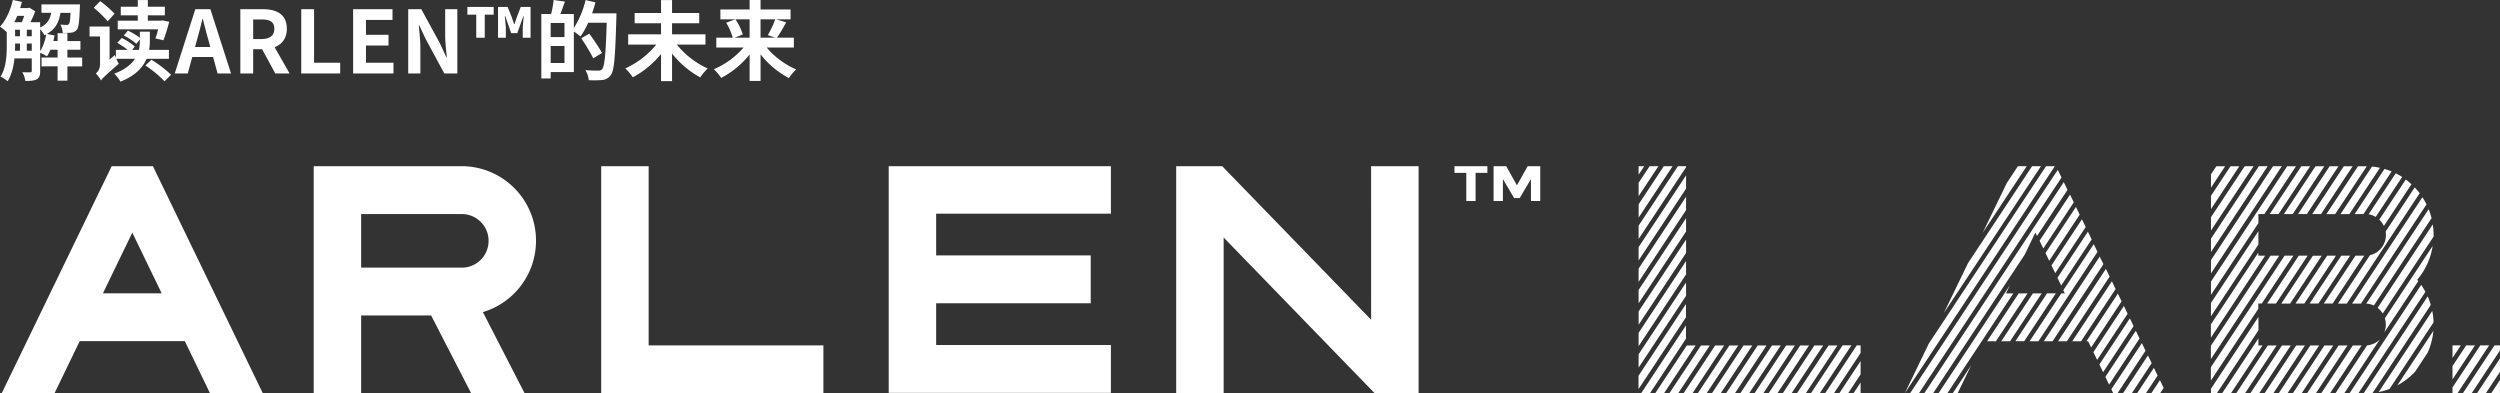
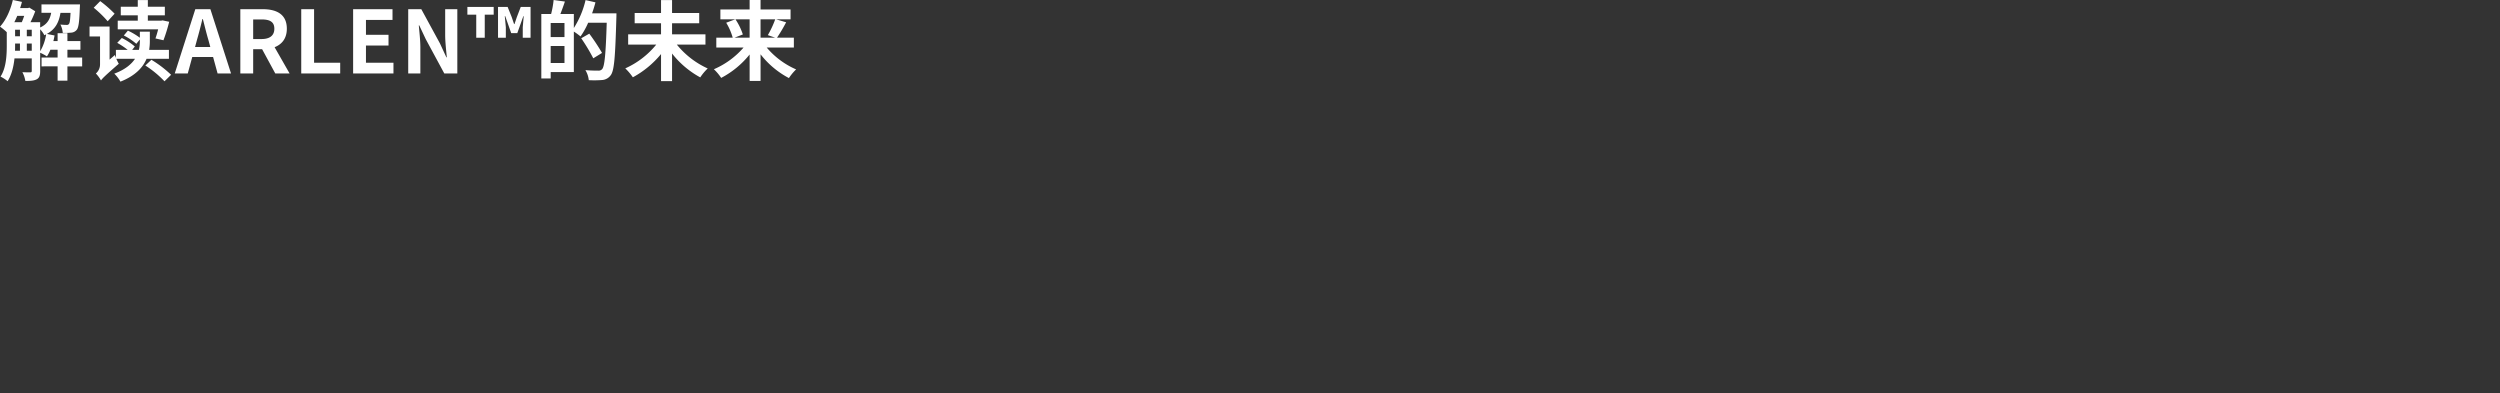
<svg xmlns="http://www.w3.org/2000/svg" width="1296.648" height="204.067" viewBox="0 0 1296.648 204.067">
  <rect x="0" y="0" width="1296.648" height="204.067" fill="#333333" stroke="none" />
  <defs>
    <clipPath id="a">
-       <rect width="1295.756" height="117.877" fill="#fff" />
-     </clipPath>
+       </clipPath>
  </defs>
  <g transform="translate(-33.99 -531.885)">
    <path d="M21.825-22.905a12.755,12.755,0,0,1,2.16,3.06c.315-.135.63-.315.945-.45a24.739,24.739,0,0,1-3.1,8.775ZM14.9-11.79v-3.735H17.46v3.735ZM8.82-15.525h2.52v3.735H8.775c.045-1.035.045-2.025.045-2.97ZM13.545-29.88c-.4,1.125-.81,2.3-1.26,3.285H8.415c.54-1.035,1.035-2.16,1.53-3.285Zm1.35,7.2H17.46v3.375H14.9Zm-6.075,0h2.52v3.375H8.82ZM43.605-8.28h-7.65v-4.05h6.75v-4.5h-6.75v-4.05H30.87v4.05H28.665c.27-.945.45-1.935.63-2.88l-4.005-.81c4.59-2.52,6.3-6.255,7.065-10.935h5.22c-.18,3.735-.4,5.265-.81,5.76a1.333,1.333,0,0,1-1.215.5c-.63,0-1.845-.045-3.24-.18a10.667,10.667,0,0,1,1.215,4.32A33.233,33.233,0,0,0,38.07-21.2a4,4,0,0,0,2.745-1.485c.945-1.17,1.35-4.275,1.575-11.43.045-.585.09-1.71.09-1.71H22.5v4.365h5.04c-.63,3.285-1.98,5.9-5.715,7.6V-26.6h-5.04a50.505,50.505,0,0,0,2.475-5.67l-3.06-1.89-.675.225h-4.1c.36-1.035.675-2.115.945-3.2l-4.725-.99C6.435-32.85,4.05-27.585.99-24.3A28.99,28.99,0,0,1,4.5-21.42v6.66c0,5.04-.225,11.745-3.24,16.38A18.508,18.508,0,0,1,4.95,4.005C7.02.765,8.055-3.6,8.505-7.83H17.46v6.48c0,.585-.225.765-.765.765s-2.3,0-4.1-.09A14.282,14.282,0,0,1,14.13,3.87c2.745,0,4.59-.135,5.985-.9,1.35-.765,1.71-2.115,1.71-4.23v-9.5a25.152,25.152,0,0,1,3.51,1.89,19.193,19.193,0,0,0,1.8-3.465H30.87v4.05H22.545v4.59H30.87V3.735h5.085V-3.69h7.65ZM85.77-17.235a84.659,84.659,0,0,0,2.97-9.585l-3.42-.72-.765.135H77.67V-30.15h8.82v-4.455H77.67V-38.07H72.45v3.465H63.63v4.455h8.82v2.745h-10.4v4.5h20.97c-.45,1.8-.945,3.465-1.4,4.725ZM60.435-31.005a61.976,61.976,0,0,0-7.47-6.525L49.59-34.11a57.214,57.214,0,0,1,7.245,7.02Zm28.17,23.4V-12.24H78.345a27.717,27.717,0,0,0,.36-4.59v-4.86H73.53v3.15a34.815,34.815,0,0,0-6.21-3.69l-2.115,2.52a31.153,31.153,0,0,1,6.48,4.32l1.845-2.25v.675a20.1,20.1,0,0,1-.495,4.725h-3.51L70.92-14a31.858,31.858,0,0,0-6.75-4.41l-2.385,2.52A39.57,39.57,0,0,1,67.23-12.24H61.11v4.1a11.513,11.513,0,0,1-.54-1.44L57.825-7.2V-24.345H47.43v5.13h5.445v14.4A6.162,6.162,0,0,1,50.715,0,18.576,18.576,0,0,1,53.37,3.6C54.09,2.565,55.4,1.215,62.6-5.04a19.528,19.528,0,0,1-1.26-2.565H71.01C69.12-4.77,65.835-1.98,60.255.09a17.586,17.586,0,0,1,3.2,4.14C71.235,1.17,75.15-3.2,77-7.605ZM76.365-4.14A53.634,53.634,0,0,1,86.31,4.05L89.73.675A58.354,58.354,0,0,0,79.515-7.11ZM103.14-17.37c.99-3.465,1.98-7.245,2.835-10.89h.225c.945,3.6,1.845,7.425,2.88,10.89l.99,3.645h-7.92ZM91.62,0h6.75l2.34-8.55h10.8L113.85,0h6.975l-10.71-33.345h-7.83Zm34.02,0h6.66V-12.6h4.635L143.775,0H151.2l-7.785-13.635c3.825-1.485,6.345-4.59,6.345-9.585,0-7.65-5.535-10.125-12.51-10.125H125.64Zm6.66-17.865v-10.17h4.32c4.275,0,6.66,1.215,6.66,4.815,0,3.555-2.385,5.355-6.66,5.355ZM157.23,0h20.205V-5.58H163.89V-33.345h-6.66Zm26.91,0h20.925V-5.58H190.8v-8.91h11.7v-5.58H190.8v-7.7h13.77v-5.58H184.14Zm28.575,0h6.3V-13.365c0-3.825-.5-8.01-.81-11.61h.225l3.375,7.155L231.435,0h6.75V-33.345h-6.3v13.32c0,3.78.54,8.19.855,11.655h-.225l-3.33-7.2L219.51-33.345h-6.795ZM248-18.54h4.41V-30.51h4.635v-4H243.4v4H248Zm11.295,0h4.05v-5.445l-.54-5.76h.225l3.105,8.82h3.15l3.15-8.82h.18l-.495,5.76v5.445h4.05V-34.515H271.08l-2.025,5.265-1.215,3.6h-.225l-1.215-3.6-2.115-5.265H259.29Zm27.315,13.1v-8.82h7.155v8.82ZM293.76-18.9h-7.155v-7.29h7.155Zm14.31-12.285c.675-1.89,1.26-3.78,1.755-5.715l-5.13-1.17a46.546,46.546,0,0,1-6.075,14.49v-7.29h-6.975c.765-1.935,1.575-4.185,2.34-6.435l-5.85-.81a48.265,48.265,0,0,1-1.3,7.245h-5.085V2.565h4.86V-.72H298.62V-21.735a33.424,33.424,0,0,1,3.465,2.52,38.82,38.82,0,0,0,3.96-7.11h9.63C315.18-10.44,314.6-3.69,313.29-2.25a2.4,2.4,0,0,1-1.98.765c-1.17,0-3.825,0-6.7-.27a12.609,12.609,0,0,1,1.755,5.22,50.442,50.442,0,0,0,7.065-.09A6,6,0,0,0,317.745.9c1.845-2.385,2.34-9.54,2.925-29.655.045-.63.045-2.43.045-2.43Zm5.175,20.52a108.61,108.61,0,0,0-6.615-9.99l-4.185,2.385A96.292,96.292,0,0,1,308.7-7.875Zm53.64-4.32V-20.3H349.56v-5.76h14.085v-5.31H349.56v-6.7h-5.715v6.7h-13.68v5.31h13.68v5.76H326.79v5.31h14.58A43.844,43.844,0,0,1,325.3-2.655,29.277,29.277,0,0,1,329.22,1.98a49.417,49.417,0,0,0,14.625-12.06V3.96h5.715V-10.35A47.418,47.418,0,0,0,364.185,2.025a25.5,25.5,0,0,1,3.87-4.635,43.913,43.913,0,0,1-16.02-12.375Zm22.9-13.095v9.495h-7.785l4.275-1.665a32.063,32.063,0,0,0-3.825-7.83Zm13.275,0a50.678,50.678,0,0,1-3.825,8.19l3.78,1.305h-7.56V-28.08Zm9.675,14.625v-5.13h-8.73a83,83,0,0,0,4.725-7.965l-5.175-1.53h7.47v-5.13H395.46v-4.9h-5.67v4.9H374.625v5.13h7.65l-4.635,1.755a31.389,31.389,0,0,1,3.375,7.74H372.51v5.13h14.13a42.48,42.48,0,0,1-15.39,11.25,25.4,25.4,0,0,1,3.78,4.5,46.7,46.7,0,0,0,14.76-12.15V3.87h5.67V-9.945a45.5,45.5,0,0,0,14.715,12.33,25.119,25.119,0,0,1,3.735-4.5,41.724,41.724,0,0,1-15.255-11.34Z" transform="translate(33 570)" fill="#fff" />
    <g transform="translate(34.881 618.075)">
      <g transform="translate(0 0)" clip-path="url(#a)">
-         <path d="M57.036,0,0,117.767H27.383L40.437,90.755H94.973l13.054,27.012H135.42L78.424,0ZM52.487,65.943,67.73,34.472l15.243,31.47ZM335.537,0H310.925V117.767H426.172V92.944H335.537ZM460.052,117.576H575.288V92.753H484.653V71.1h80.171V46.281H484.653V24.632h90.635V0H460.052Zm250.2-37.937L633.027,0H609.158V117.767H633.77V37l78.324,80.764h22.784V0H710.236ZM277.116,38.72A38.606,38.606,0,0,0,238.727,0H161.809V117.767h24.612V77.44h36.31l20.746,40.327H271.2L249.552,75.683A38.6,38.6,0,0,0,277.116,38.74Zm-38.389,13.9H186.421V24.823h52.306a13.908,13.908,0,0,1,.01,27.815ZM1053.073,0l-33.258,50.318-12.532,25.877L1057.672,0Zm232.471,92.944-14.43,21.83v3.012h2.571l16.428-24.853ZM1045.723,0l-5.754,8.706-12.532,25.877L1050.291,0ZM848.989,0V4.418L851.912,0Zm219.176,61.9,15.805-23.919-1.938-4.017-15.805,23.909Zm102.243,9.349h1.787L1188.6,46.422h-4.569L1145.8,104.281v6.909l24.612-37.234Zm6.286-24.823-30.9,46.743v6.909l35.457-53.662ZM1061.95,49.063l15.805-23.909-1.928-4.017-15.805,23.919ZM854.693,0l-5.7,8.626v6.909L859.262,0Zm210.37,55.479,15.805-23.919-1.938-4.017-15.805,23.919ZM873.6,26.971,848.989,64.205v6.909L873.6,33.88ZM873.6,0h-4.217L848.989,30.858v6.909L873.6.532Zm414.785,117.8,7.37-11.156V99.732l-11.939,18.075ZM873.6,49.213,848.989,86.447v6.909L873.6,56.122Zm419.293,43.741-16.428,24.853h4.569l14.721-22.272V92.954ZM873.6,60.339,848.989,97.573v6.909L873.6,67.248Zm0-55.59L848.989,41.984v6.909L873.6,11.658Zm0,11.116L848.989,53.1v6.909L873.6,22.774Zm0,22.232L849.01,75.311V82.22l24.612-37.234Zm296.807,8.334V44.825L1145.8,82.059v6.909l28.116-42.536ZM862.064,0,849.01,19.742V26.65L866.622,0Zm362.88,24.823,14.6-22.091a35.288,35.288,0,0,0-3.705-1.305l-15.464,23.407Zm-14.279,21.6H1206.1l-16.408,24.823h4.569Zm14.691,0h-4.569l-16.408,24.823h4.569Zm-7.35,0h-4.569l-16.408,24.823h4.569Zm17.522-15.394,14.319-21.67a38.032,38.032,0,0,0-2.952-2.44l-13.757,20.806a10.908,10.908,0,0,1,2.4,3.324Zm-4.238-4.709,13.7-20.716a34.9,34.9,0,0,0-3.314-1.9l-14.058,21.258a10.3,10.3,0,0,1,3.685,1.376Zm-56.3,44.926h4.569l16.408-24.823h-4.569Zm55.349,1,29.924-45.287a37.3,37.3,0,0,0-1.506-4.639L1226.37,71.295a10.3,10.3,0,0,1,4.016,1ZM1278.2,92.964l-7.079,10.714v6.909l11.648-17.623Zm-74.9-46.522h-4.569l-16.408,24.823h4.569Zm67.82,46.522v6.507l4.3-6.507Zm-34.543-57.237a10.7,10.7,0,0,1-8.264,10.443l-16.589,25.1h4.569l37.8-57.237a35.085,35.085,0,0,0-2.571-3.012L1236.461,33.88a11.335,11.335,0,0,1,.131,1.838Zm-12.934,35.547,33.991-51.443a35.742,35.742,0,0,0-2.119-3.715l-36.451,55.148Zm-6.025-46.422L1233.489.843A36.139,36.139,0,0,0,1229.352.2l-16.3,24.662ZM1170.679.03l-24.833,37.575v6.909L1175.248.02Zm-22.041,0-2.792,4.227v6.909L1153.207.03Zm7.35,0-10.142,15.343v6.909L1160.557.03Zm7.35,0L1145.847,26.49V33.4L1167.938.02Zm7.12,24.823h3.083L1189.949.03h-4.569l-39.533,59.817v6.909l24.612-37.234ZM1178.03.03l-32.183,48.691V55.63L1182.6.02Zm24.893,24.823L1219.33.03h-4.569l-16.408,24.823Zm-32.474,8.867-24.612,37.234v6.909l24.612-37.234Zm39.815-8.867,16.4-24.8h-4.549L1205.7,24.873Zm-14.691,0L1211.98.03h-4.569L1191,24.853Zm-7.35,0L1204.63.03h-4.569l-16.408,24.823Zm-7.34,0L1197.289.03h-4.569l-16.408,24.823ZM1058.887,42.676l15.805-23.919-1.928-4.017L1056.959,38.66Zm56,75.121h4.569l1.848-2.8-1.928-4.017Zm-1.727-19.621L1100.2,117.8h4.569l10.333-15.635ZM1122.2,117.8h.432l-.181-.372Zm-5.965-13.2-8.726,13.2h4.569l6.1-9.218Zm54.224-26.4-24.612,37.234v2.4h3.013L1170.488,85.1Zm0,14.781V89.309l-18.848,28.518h4.569L1172.6,92.974Zm-63.583-7.621-15.805,23.919,1.928,4.017L1108.8,89.379Zm-9.318-19.25L1081.24,90.8h.894l1.557,3.213,15.805-23.919Zm-3.1-6.417-20.565,31.129h4.569L1096.382,63.7Zm6.216,12.833-15.806,23.919,1.938,4.017,15.805-23.919ZM1110,91.769l-15.805,23.919,1,2.129h2.139l14.57-22.091Zm65.32,1.215L1158.9,117.837h4.569l16.418-24.843Zm-71.536-14.058-15.805,23.909,1.928,4.017,15.805-23.919Zm147.981,27.584,6.437-9.74a35.662,35.662,0,0,0,3.012-11.4L1242.5,113.69a35.543,35.543,0,0,0,9.3-7.18Zm6.467-38.931-33.187,50.208h.894a34.212,34.212,0,0,0,3.8-.211l30.125-45.6a34.5,34.5,0,0,0-1.6-4.408Zm-4.87-7.953c-.191-.231-.372-.472-.562-.693a35.646,35.646,0,0,0,8.033-17.563l-24.8,37.525a10.9,10.9,0,0,1,.5,3.264,10.76,10.76,0,0,1-.814,4.127Zm-162.01-6.356-24.8,37.525h4.569l22.162-33.539Zm163.5,8.324-37.154,56.232h4.569l34.784-52.638a36.618,36.618,0,0,0-2.169-3.615Zm-72.178,31.39-16.418,24.843h4.569l16.418-24.843Zm50.157,24.17a34.243,34.243,0,0,0,5.644-1.627l22.814-34.533a35.206,35.206,0,0,0-.673-5.894Zm-.532-43.671a11.1,11.1,0,0,1,2.631,2.932l26.379-39.9v-.783a36.191,36.191,0,0,0-.422-5.513Zm-34.924,19.5-16.418,24.843h4.569l16.418-24.843Zm98.357,24.853h0v-6.909l-4.589,6.949Zm-105.7-24.853-16.418,24.843h4.559l16.417-24.843Zm29.391,0-16.408,24.833h4.569L1224,92.984Zm-7.35,0-16.418,24.833h4.569l16.408-24.833Zm14.721,0-16.438,24.873h4.569l18.486-27.976a10.523,10.523,0,0,1-6.6,3.043Zm-22.091,0-16.418,24.833h4.569l16.418-24.833Zm-286.555,0-16.408,24.823h4.569l16.408-24.823Zm7.35,0-16.408,24.823h4.569l16.408-24.823Zm-22.091,0L887,117.807h4.569l16.408-24.823Zm7.35,0-16.408,24.823h4.569l16.408-24.823Zm29.391,0-16.408,24.823h4.569l16.408-24.823Zm-7.35,0-16.408,24.823h4.569l16.408-24.823Zm-59.245-21.5-24.612,37.234v6.909l24.612-37.234Zm0,11.116-23.266,35.206h4.569l18.7-28.3Zm73.966,10.383-16.408,24.823h4.569l16.408-24.823Zm-51.433,0-16.408,24.823h4.569l16.408-24.823Zm-22.091,0-16.408,24.823h4.569l16.408-24.823Zm14.7,0-16.408,24.823h4.639l16.408-24.823Zm-7.35,0-16.408,24.823H869.5l16.408-24.823Zm203.712-52.537L1069.25,64.366l.783,1.617h-1.848l-16.408,24.823h4.569l30.647-46.372Zm-31.571,25.536-16.408,24.823h4.569l16.408-24.823Zm-7.35,0-16.408,24.823h4.569L1050.7,65.983Zm-6.6,0,2.068-4.278-37.083,56.112h4.569l34.252-51.834Zm-25.1,51.834,7.029-14.5-9.58,14.5Zm73.715-70.943-29.04,43.942h4.569l26.4-39.955Zm-27.323,19.079-16.408,24.823h4.569l16.408-24.823ZM1060.313.01,999.552,91.94,987.04,117.777,1064.872.01ZM945.739,117.777h4.569l13.817-20.9V92.954h-2.008Zm11.919,0,6.467-9.78v-6.909l-11.046,16.7Zm6.467,0V112.2l-3.685,5.573Zm90.655-83.345.854,1.767,15.805-23.919L1069.5,8.264,997.2,117.717h4.569l47.487-71.847ZM1066.4,1.878,989.832,117.737H994.4L1068.336,5.874ZM954.807,92.914,938.4,117.737h4.569l16.408-24.823Z" transform="translate(0 0)" fill="#fff" />
-         <path d="M75.037,0V3.484h6.125v14.59h4.82V3.484h6.125V0Z" transform="translate(678.448 0)" fill="#fff" />
-         <path d="M94.751,0l-5.6,9.911L83.585,0H77.058V18.075h4.83V6.688L87.7,16.548h2.882l5.844-9.861V18.075h4.82V0Z" transform="translate(696.721 0)" fill="#fff" />
-       </g>
+         </g>
    </g>
  </g>
</svg>